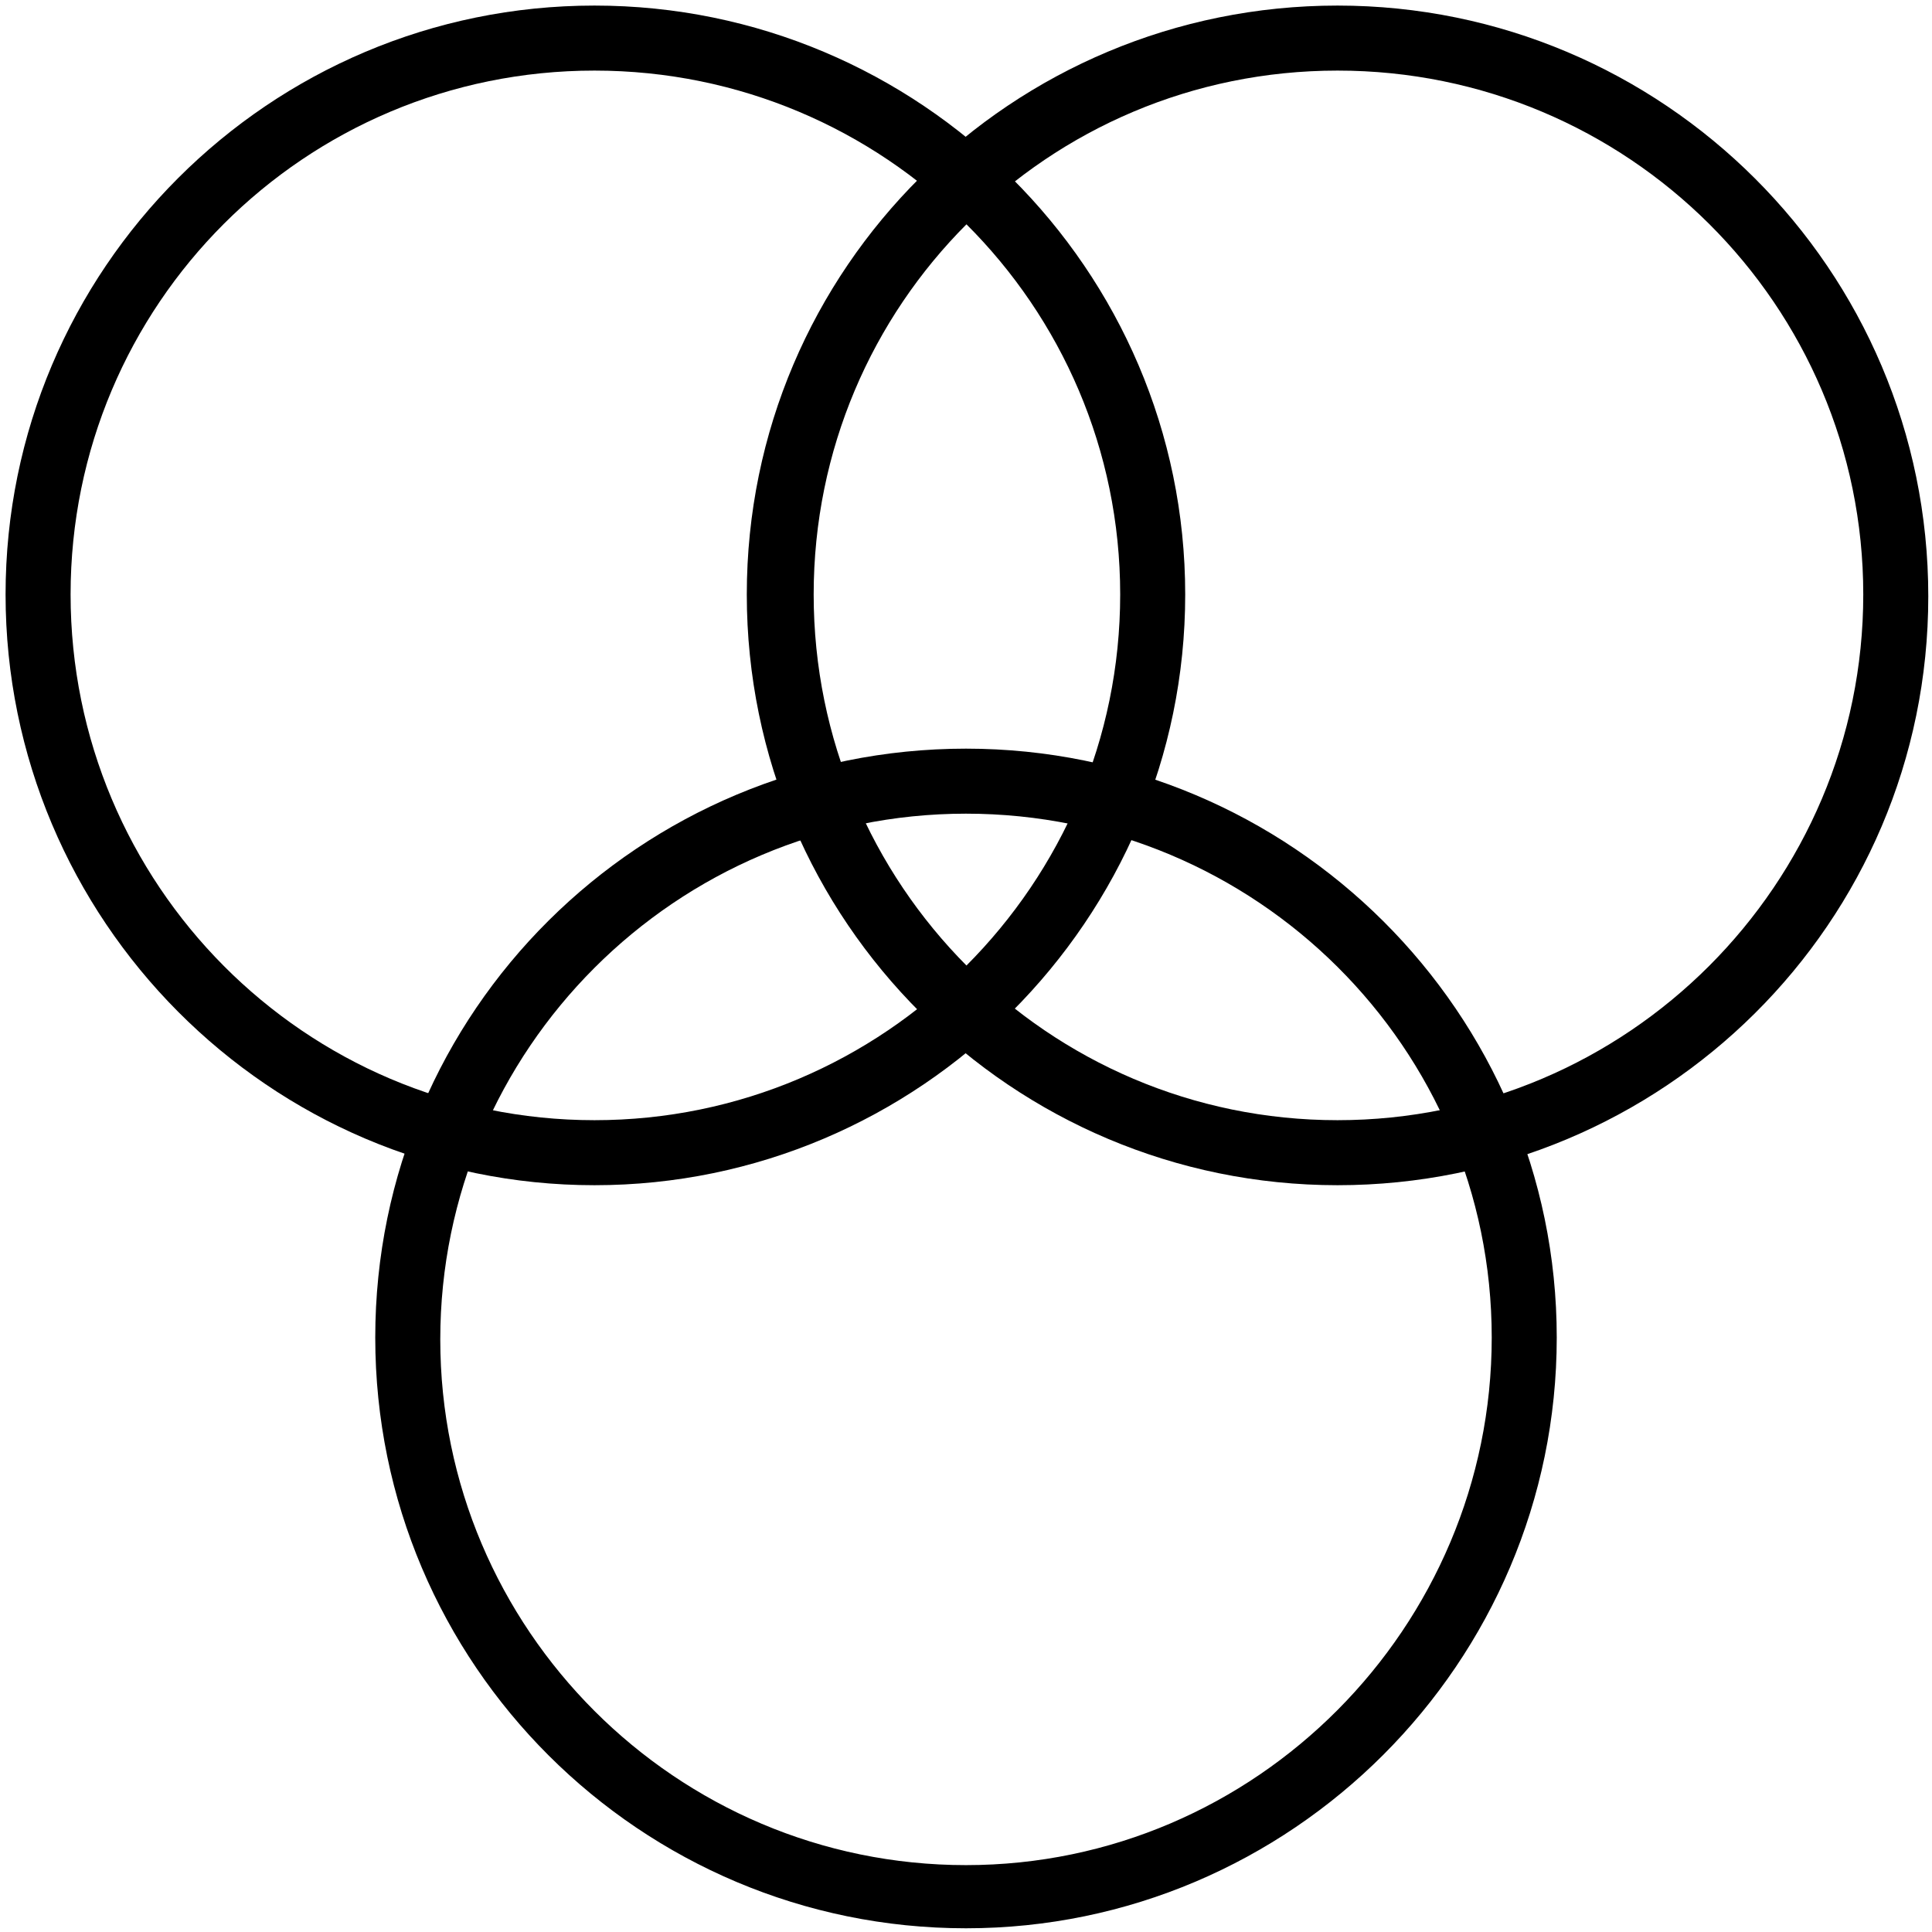
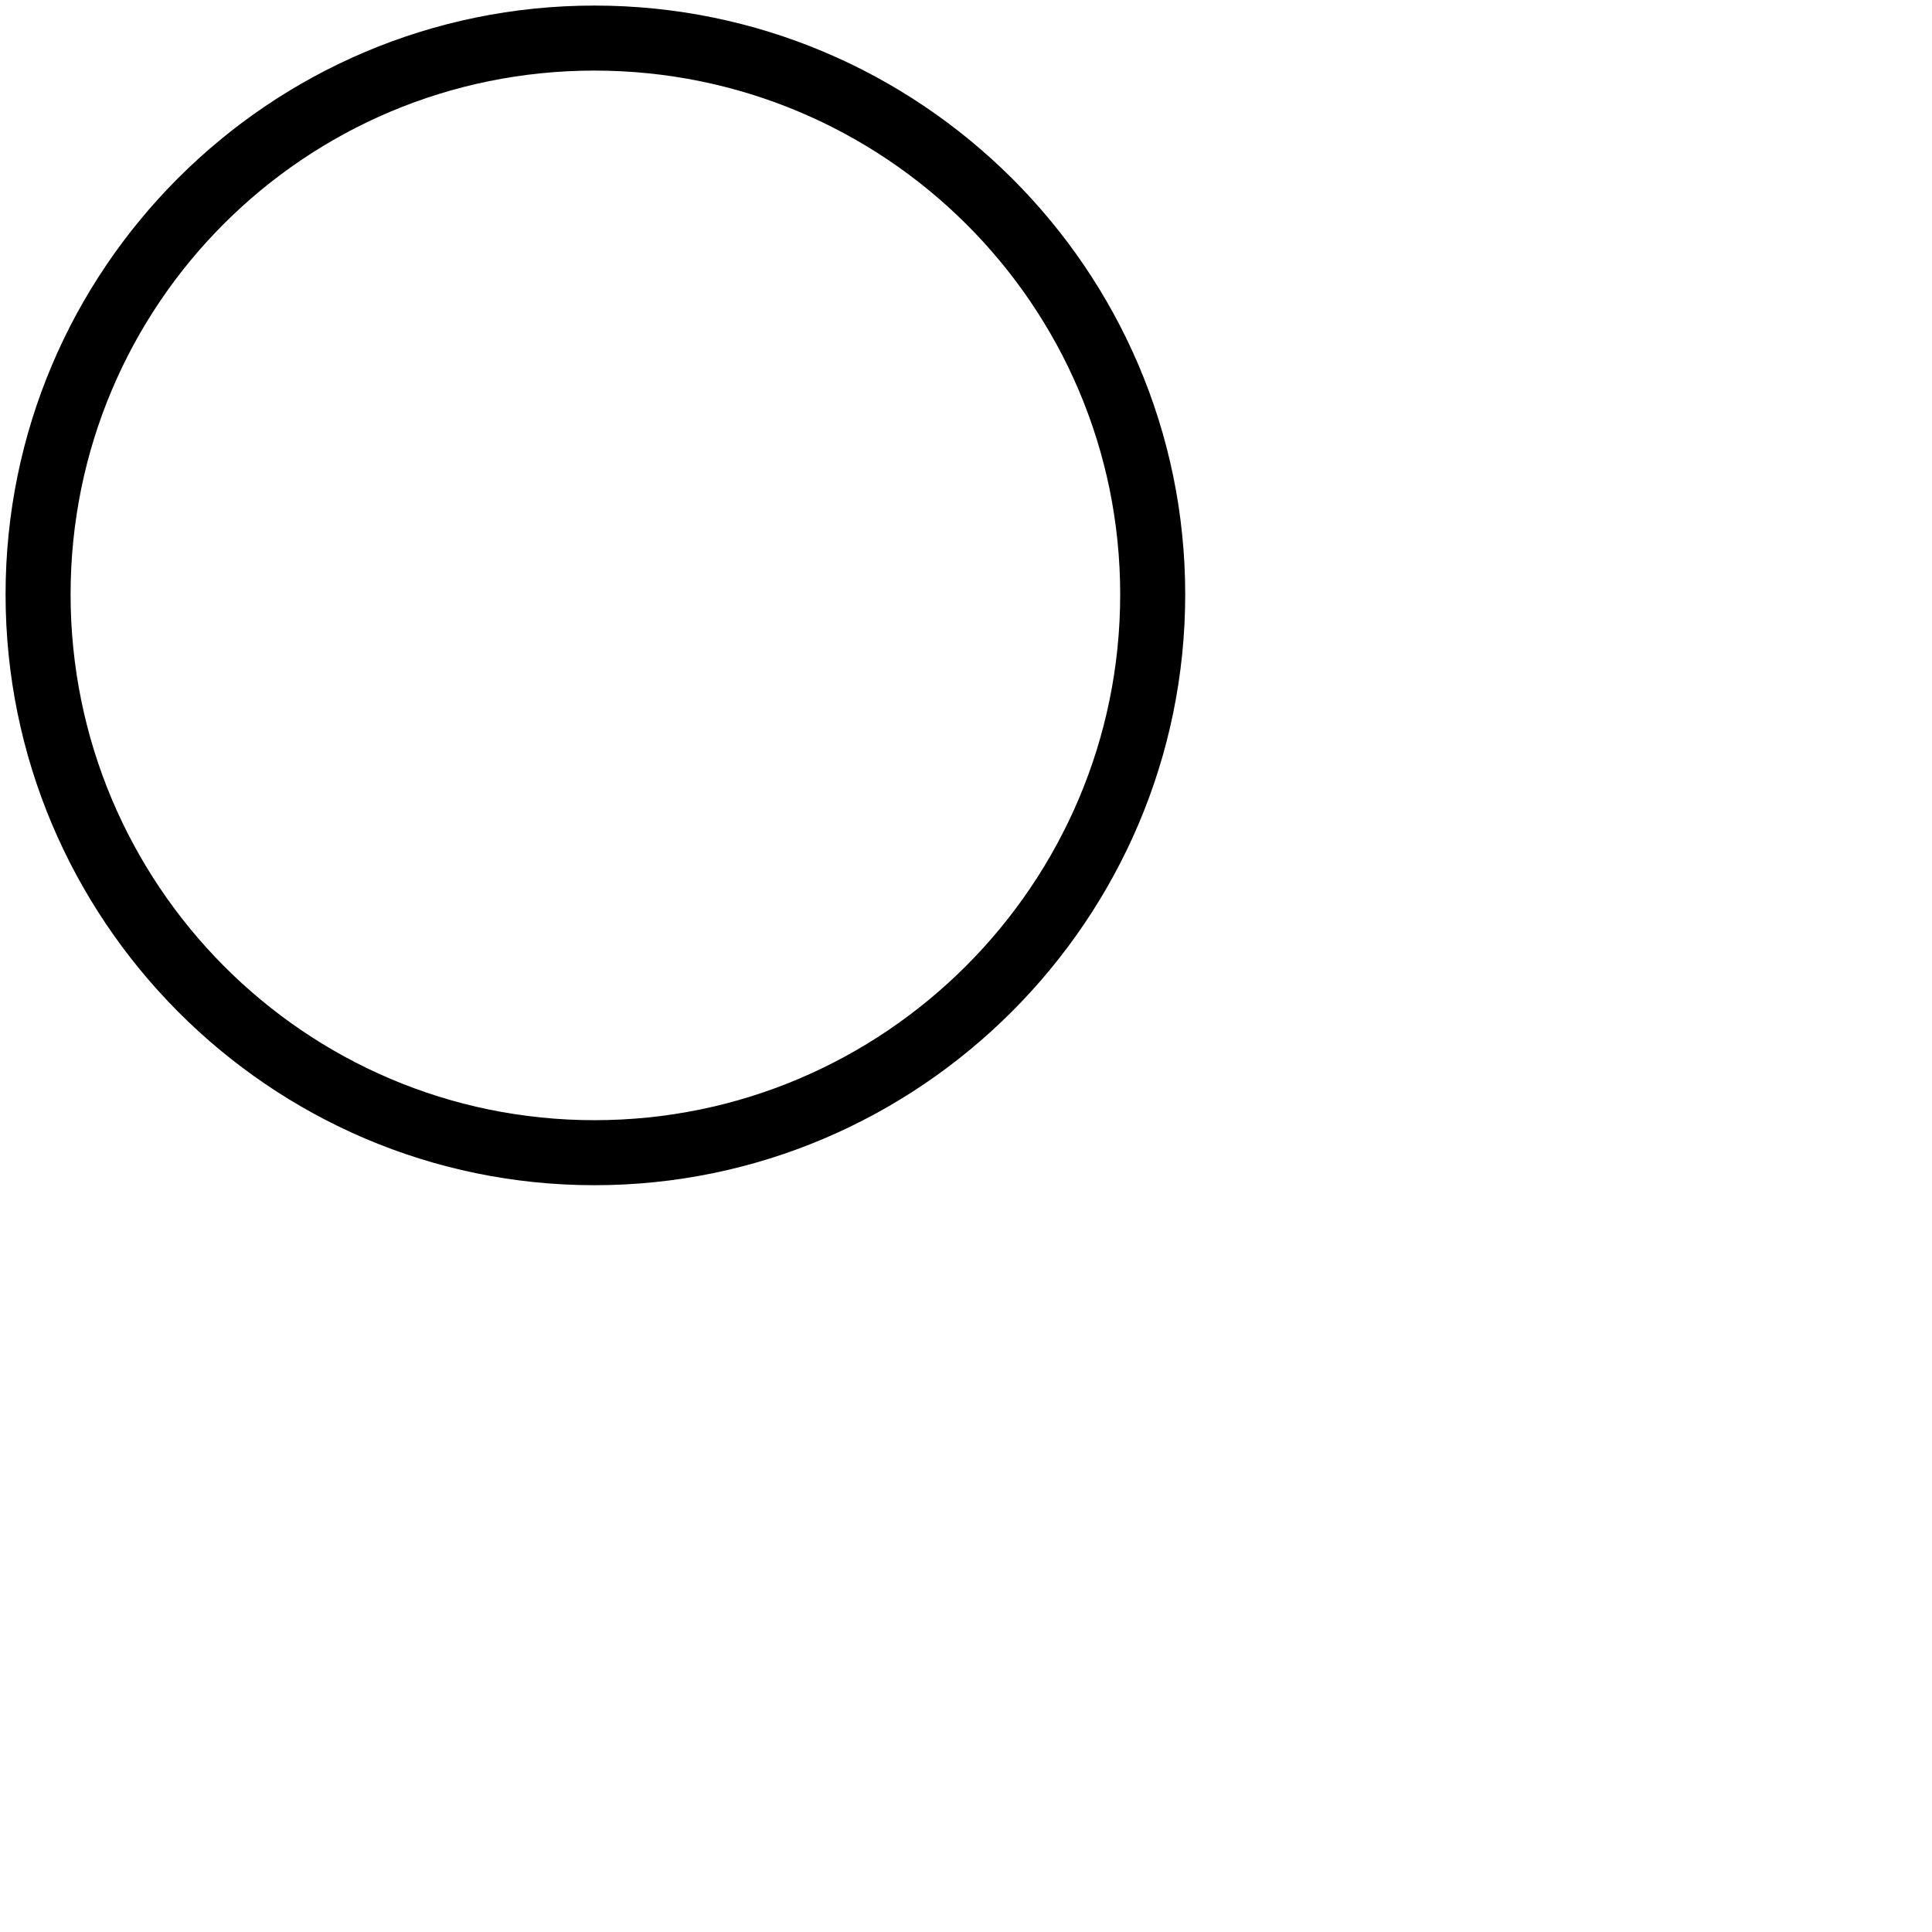
<svg xmlns="http://www.w3.org/2000/svg" id="Layer_1" enable-background="new 0 0 104 104" height="512" viewBox="0 0 104 104" width="512">
  <g>
-     <path d="m72 63.8c-17.5 0-31.8-14.2-31.8-31.8s14.3-31.7 31.8-31.7 31.8 14.2 31.8 31.8-14.3 31.7-31.8 31.7zm0-60c-15.6 0-28.2 12.6-28.2 28.2s12.6 28.3 28.2 28.3 28.3-12.7 28.3-28.3-12.7-28.2-28.3-28.2z" fill="rgb(0,0,0)" />
-   </g>
+     </g>
  <g>
    <path d="m32 63.8c-17.5 0-31.7-14.3-31.7-31.8s14.2-31.7 31.7-31.7 31.8 14.2 31.8 31.7-14.3 31.8-31.8 31.8zm0-60c-15.6 0-28.2 12.6-28.2 28.2s12.6 28.3 28.2 28.3 28.3-12.7 28.3-28.3-12.7-28.2-28.3-28.2z" fill="rgb(0,0,0)" />
  </g>
  <g>
-     <path d="m52 103.8c-17.5 0-31.8-14.2-31.8-31.8s14.3-31.7 31.8-31.7 31.8 14.2 31.8 31.7-14.3 31.8-31.8 31.8zm0-60c-15.6 0-28.3 12.7-28.3 28.3s12.7 28.3 28.3 28.3 28.3-12.8 28.3-28.4-12.7-28.2-28.3-28.2z" fill="rgb(0,0,0)" />
-   </g>
+     </g>
</svg>